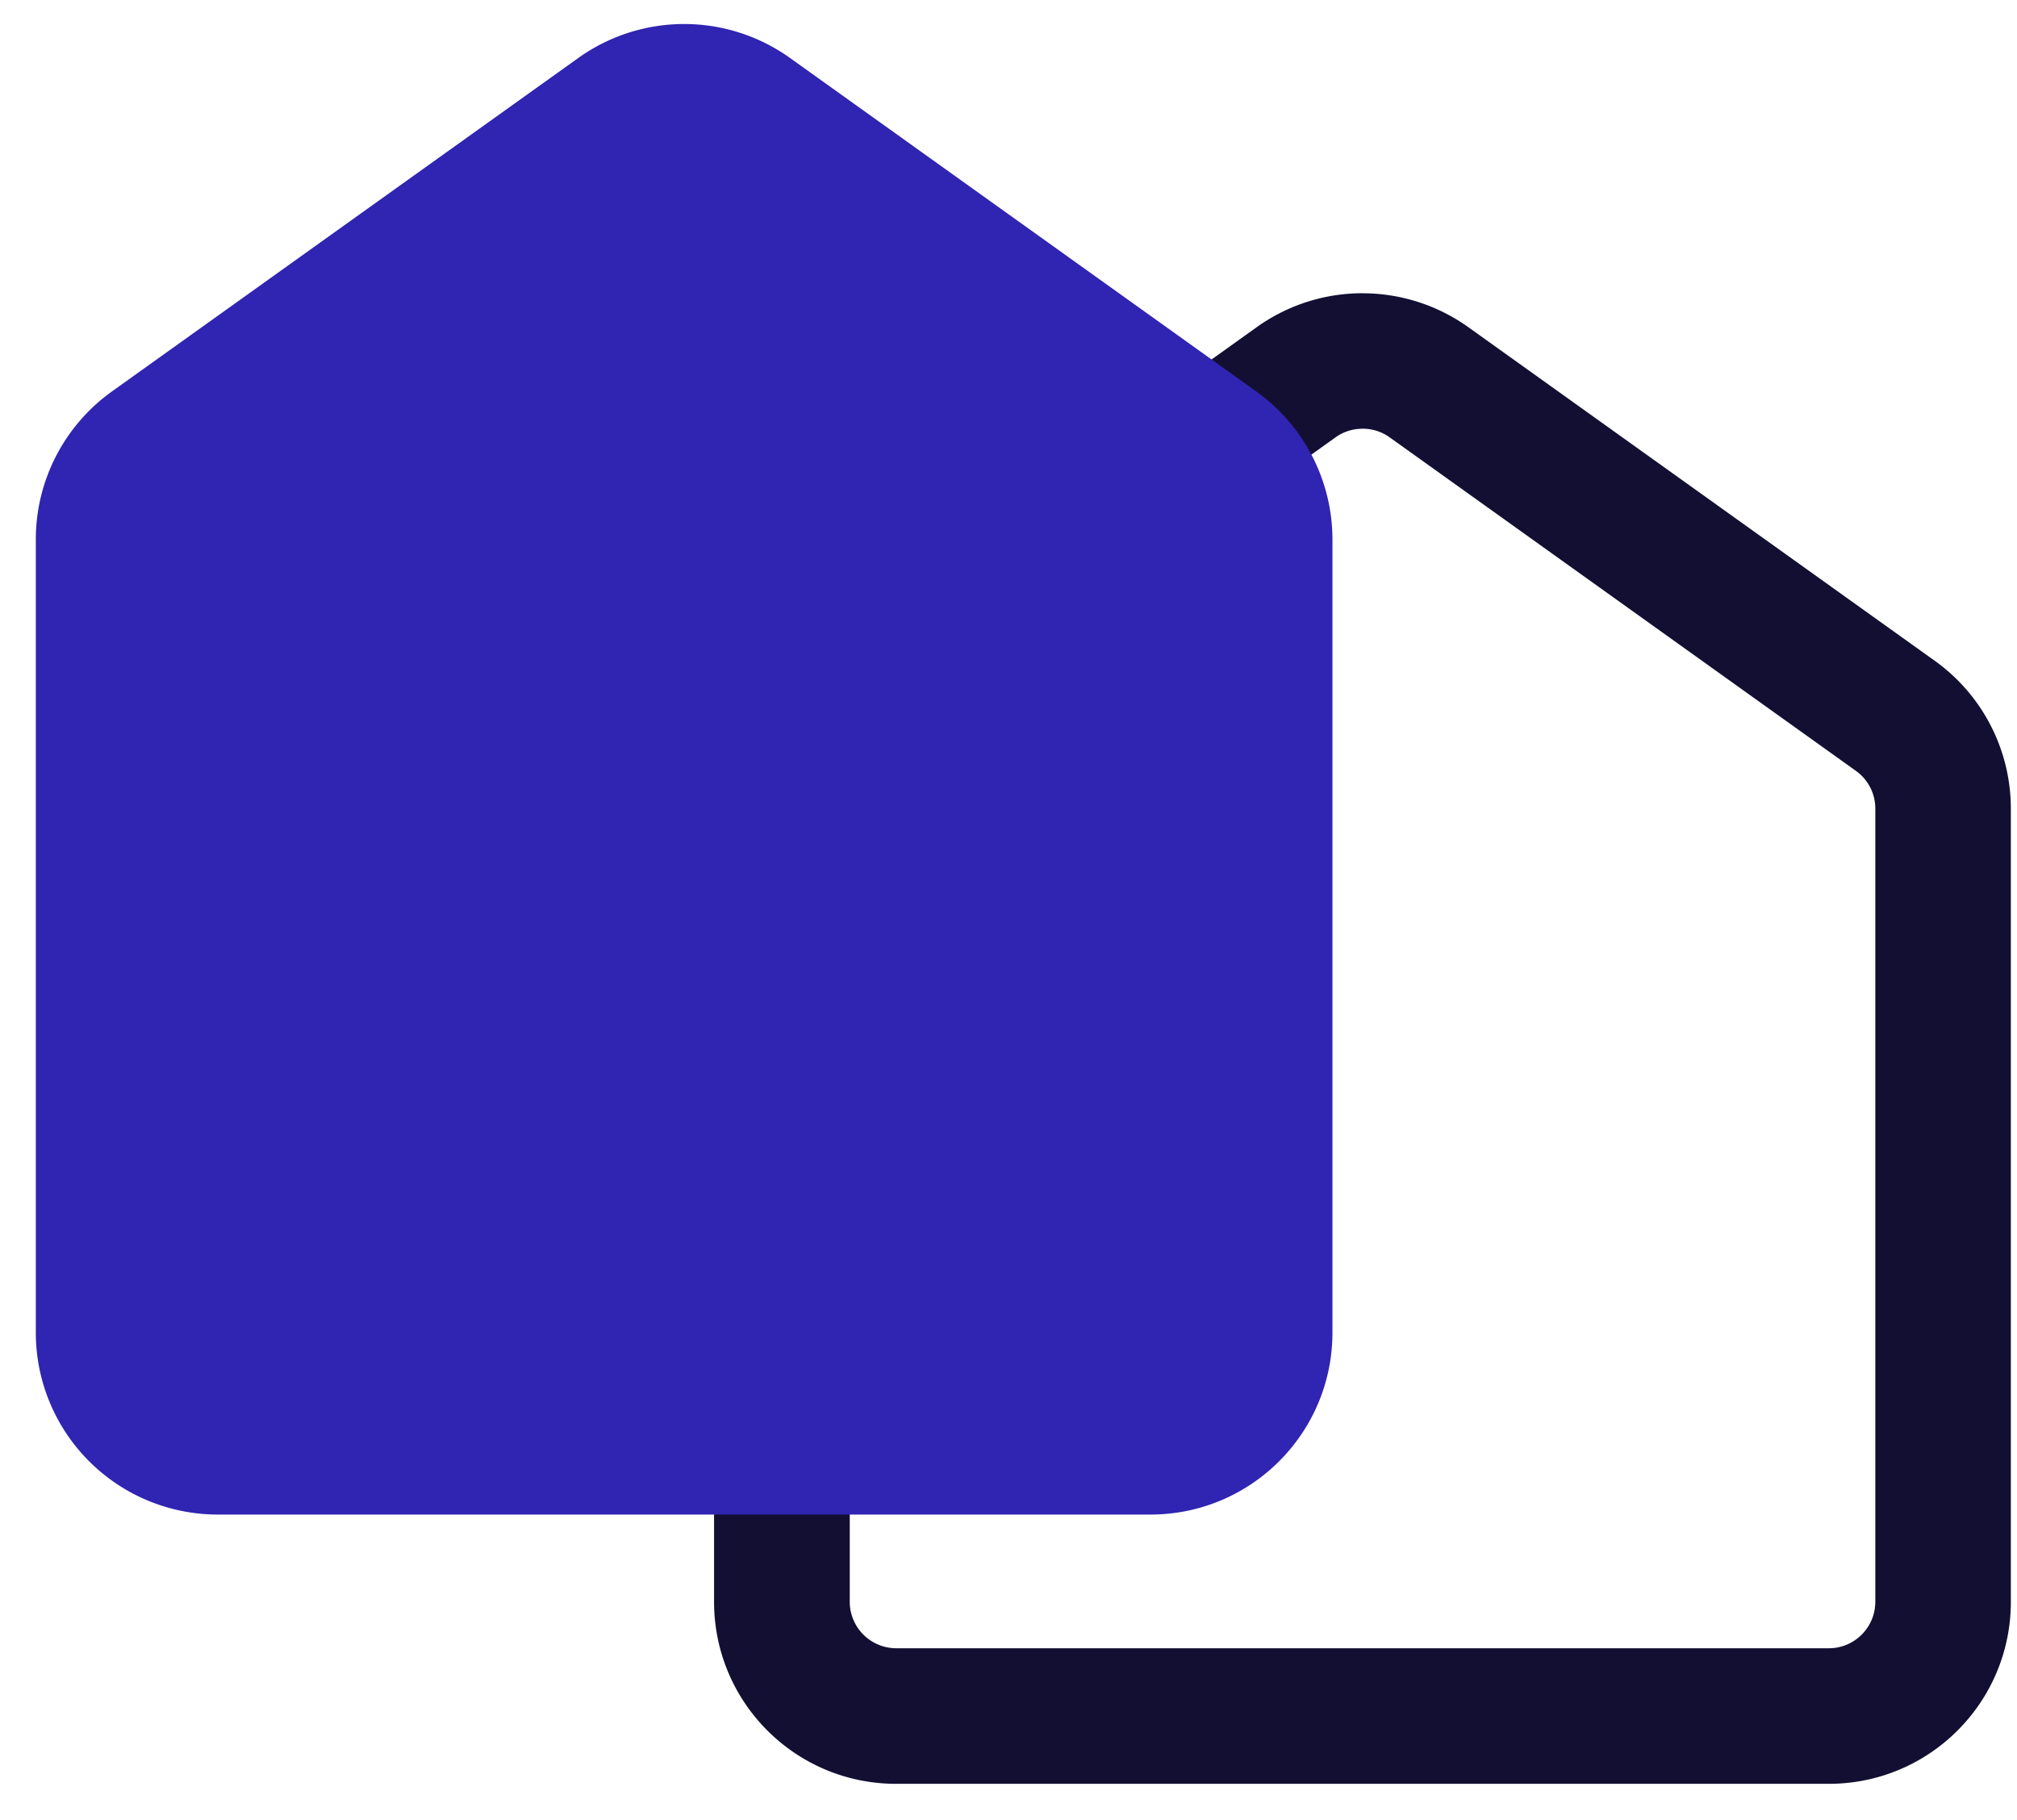
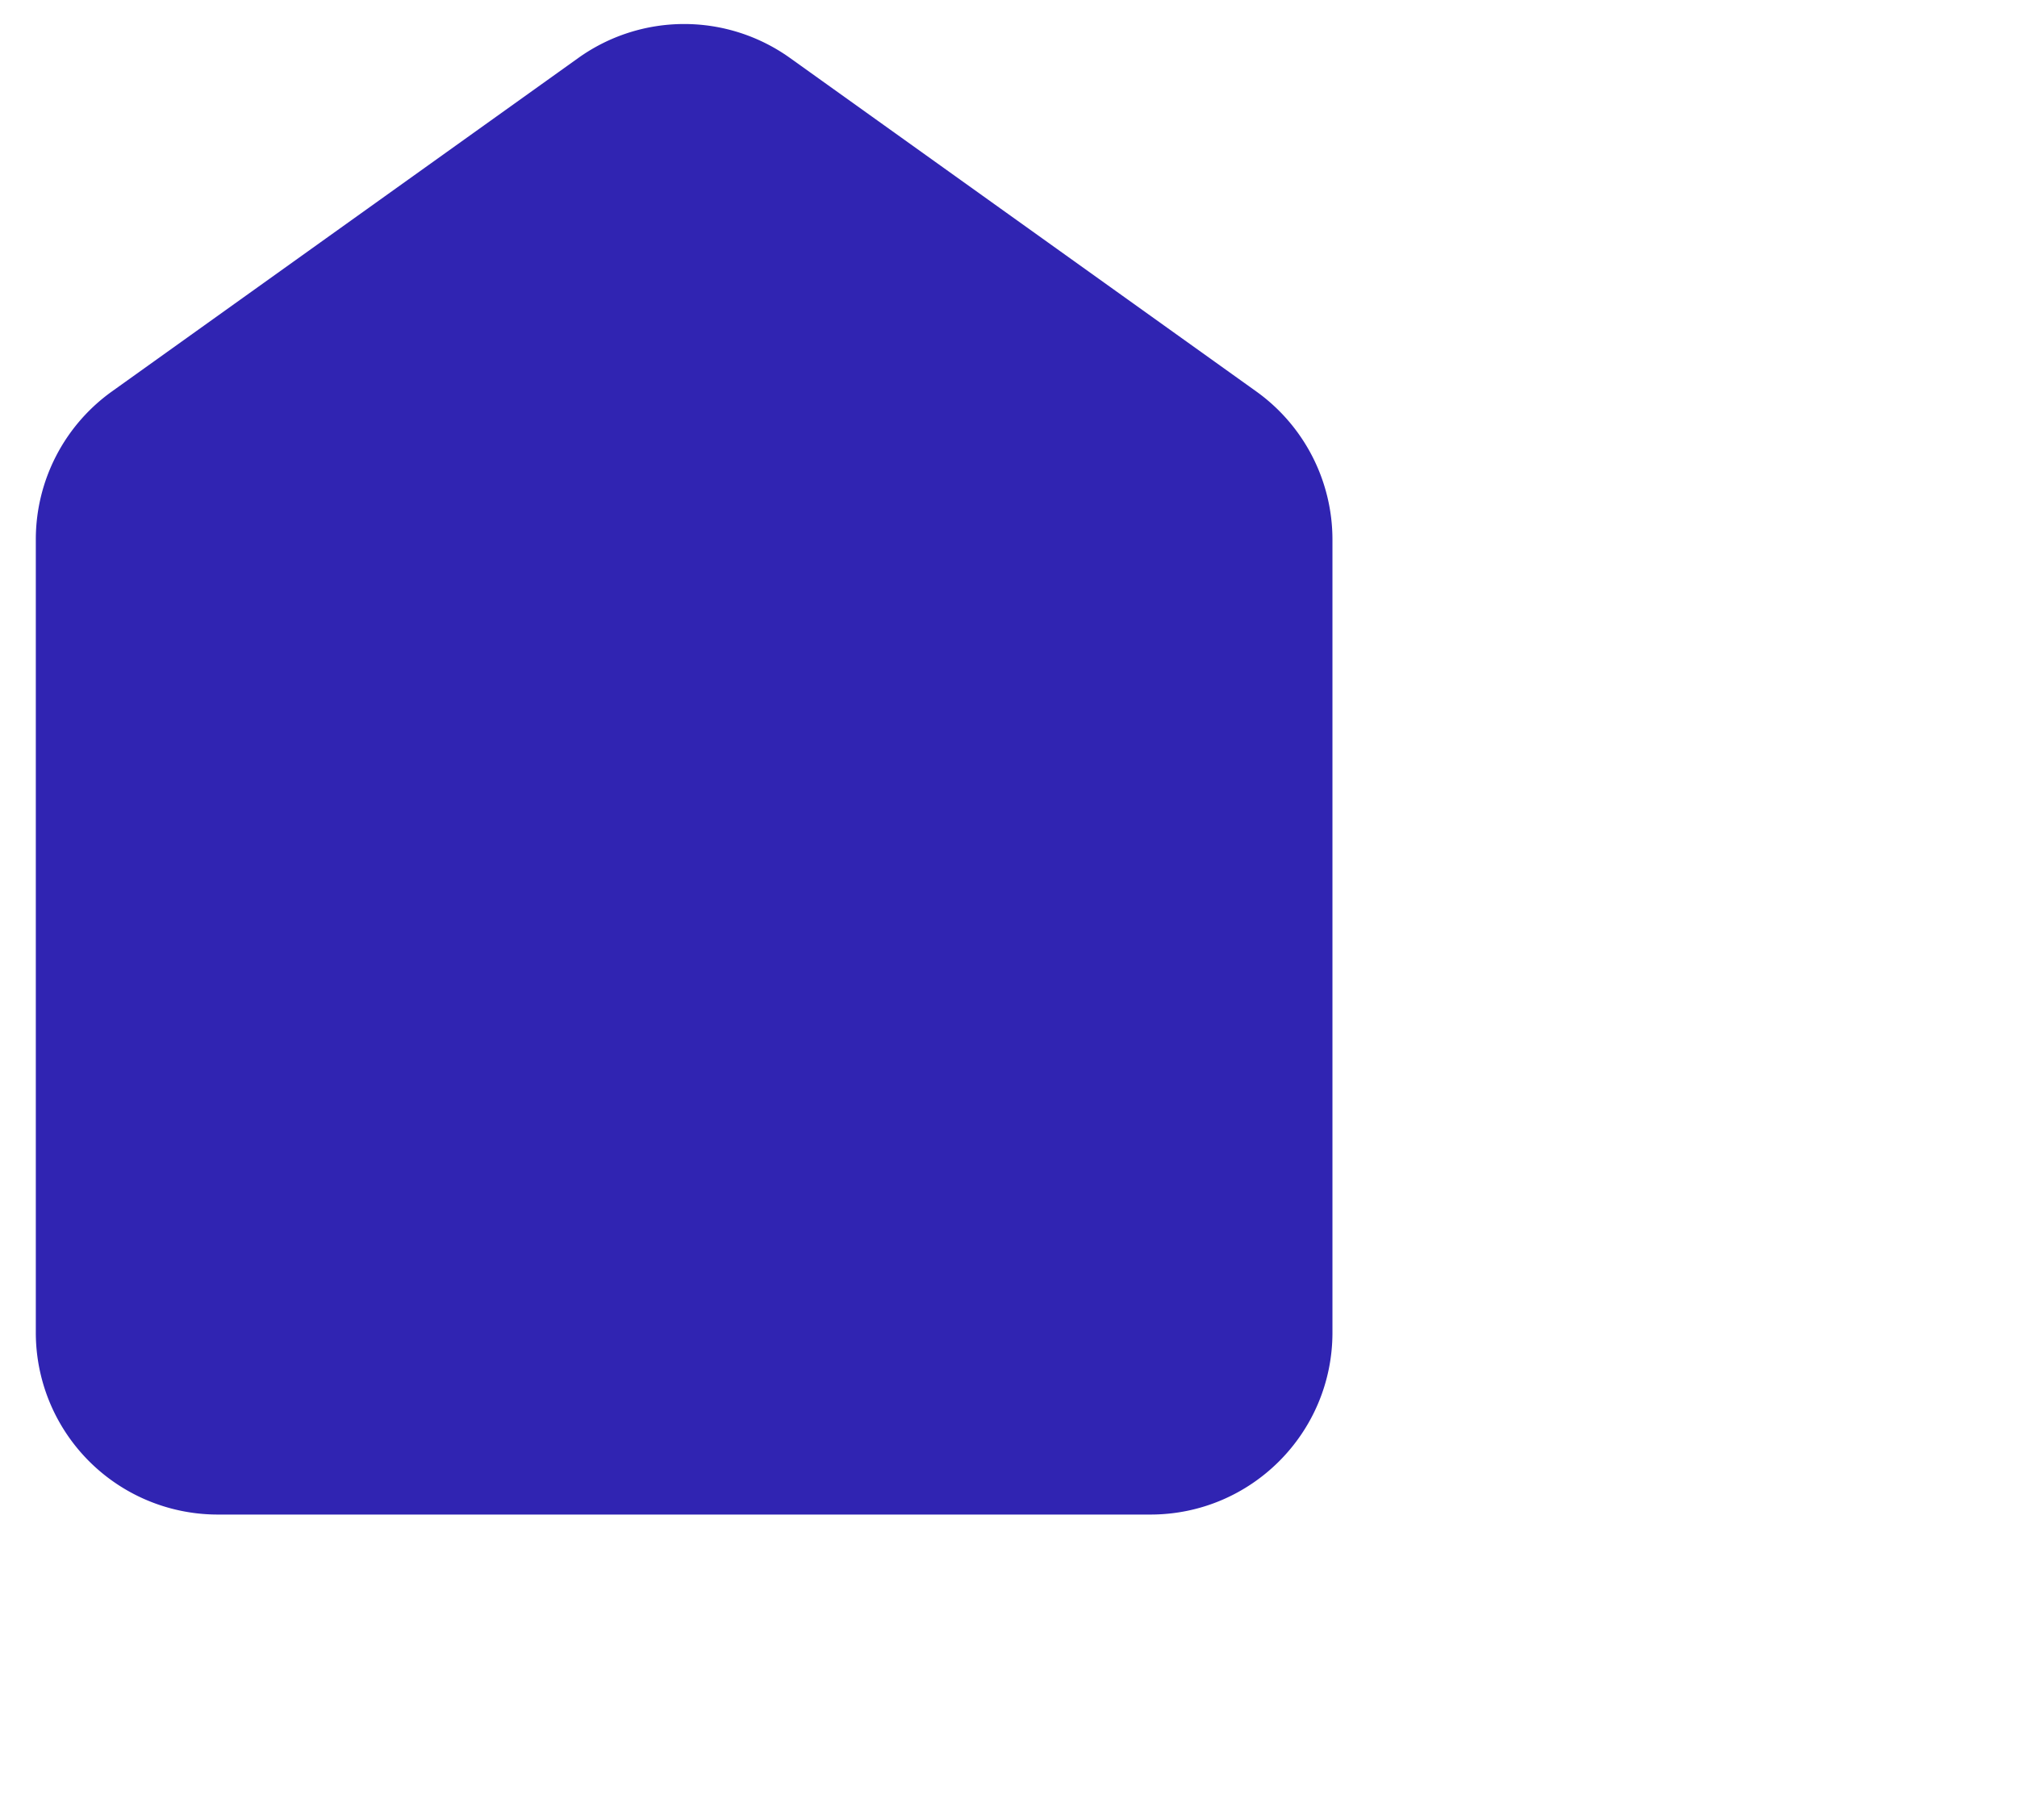
<svg xmlns="http://www.w3.org/2000/svg" width="41" height="37" fill="none">
-   <path fill="#120F33" d="M27.7 8.715c.137 0 .344.03.548.176l9.478 6.78a.941.941 0 0 1 .394.768v16.123c0 .521-.424.945-.944.945H18.218a.946.946 0 0 1-.945-.945V16.44c0-.303.149-.592.394-.768l9.479-6.78a.935.935 0 0 1 .548-.176m0-2.755a3.69 3.69 0 0 0-2.151.692l-9.48 6.779a3.704 3.704 0 0 0-1.548 3.008v16.123c0 2.044 1.656 3.7 3.7 3.7h18.96c2.044 0 3.7-1.656 3.7-3.7V16.44a3.696 3.696 0 0 0-1.548-3.008l-9.479-6.78a3.697 3.697 0 0 0-2.151-.69h-.003Z" />
  <path fill="#3024B2" d="m2.276 7.957 9.48-6.779a3.699 3.699 0 0 1 4.302 0l9.479 6.78a3.704 3.704 0 0 1 1.548 3.008v16.123c0 2.044-1.656 3.7-3.7 3.7H4.428a3.699 3.699 0 0 1-3.7-3.7V10.966c0-1.193.576-2.314 1.548-3.009Z" />
</svg>